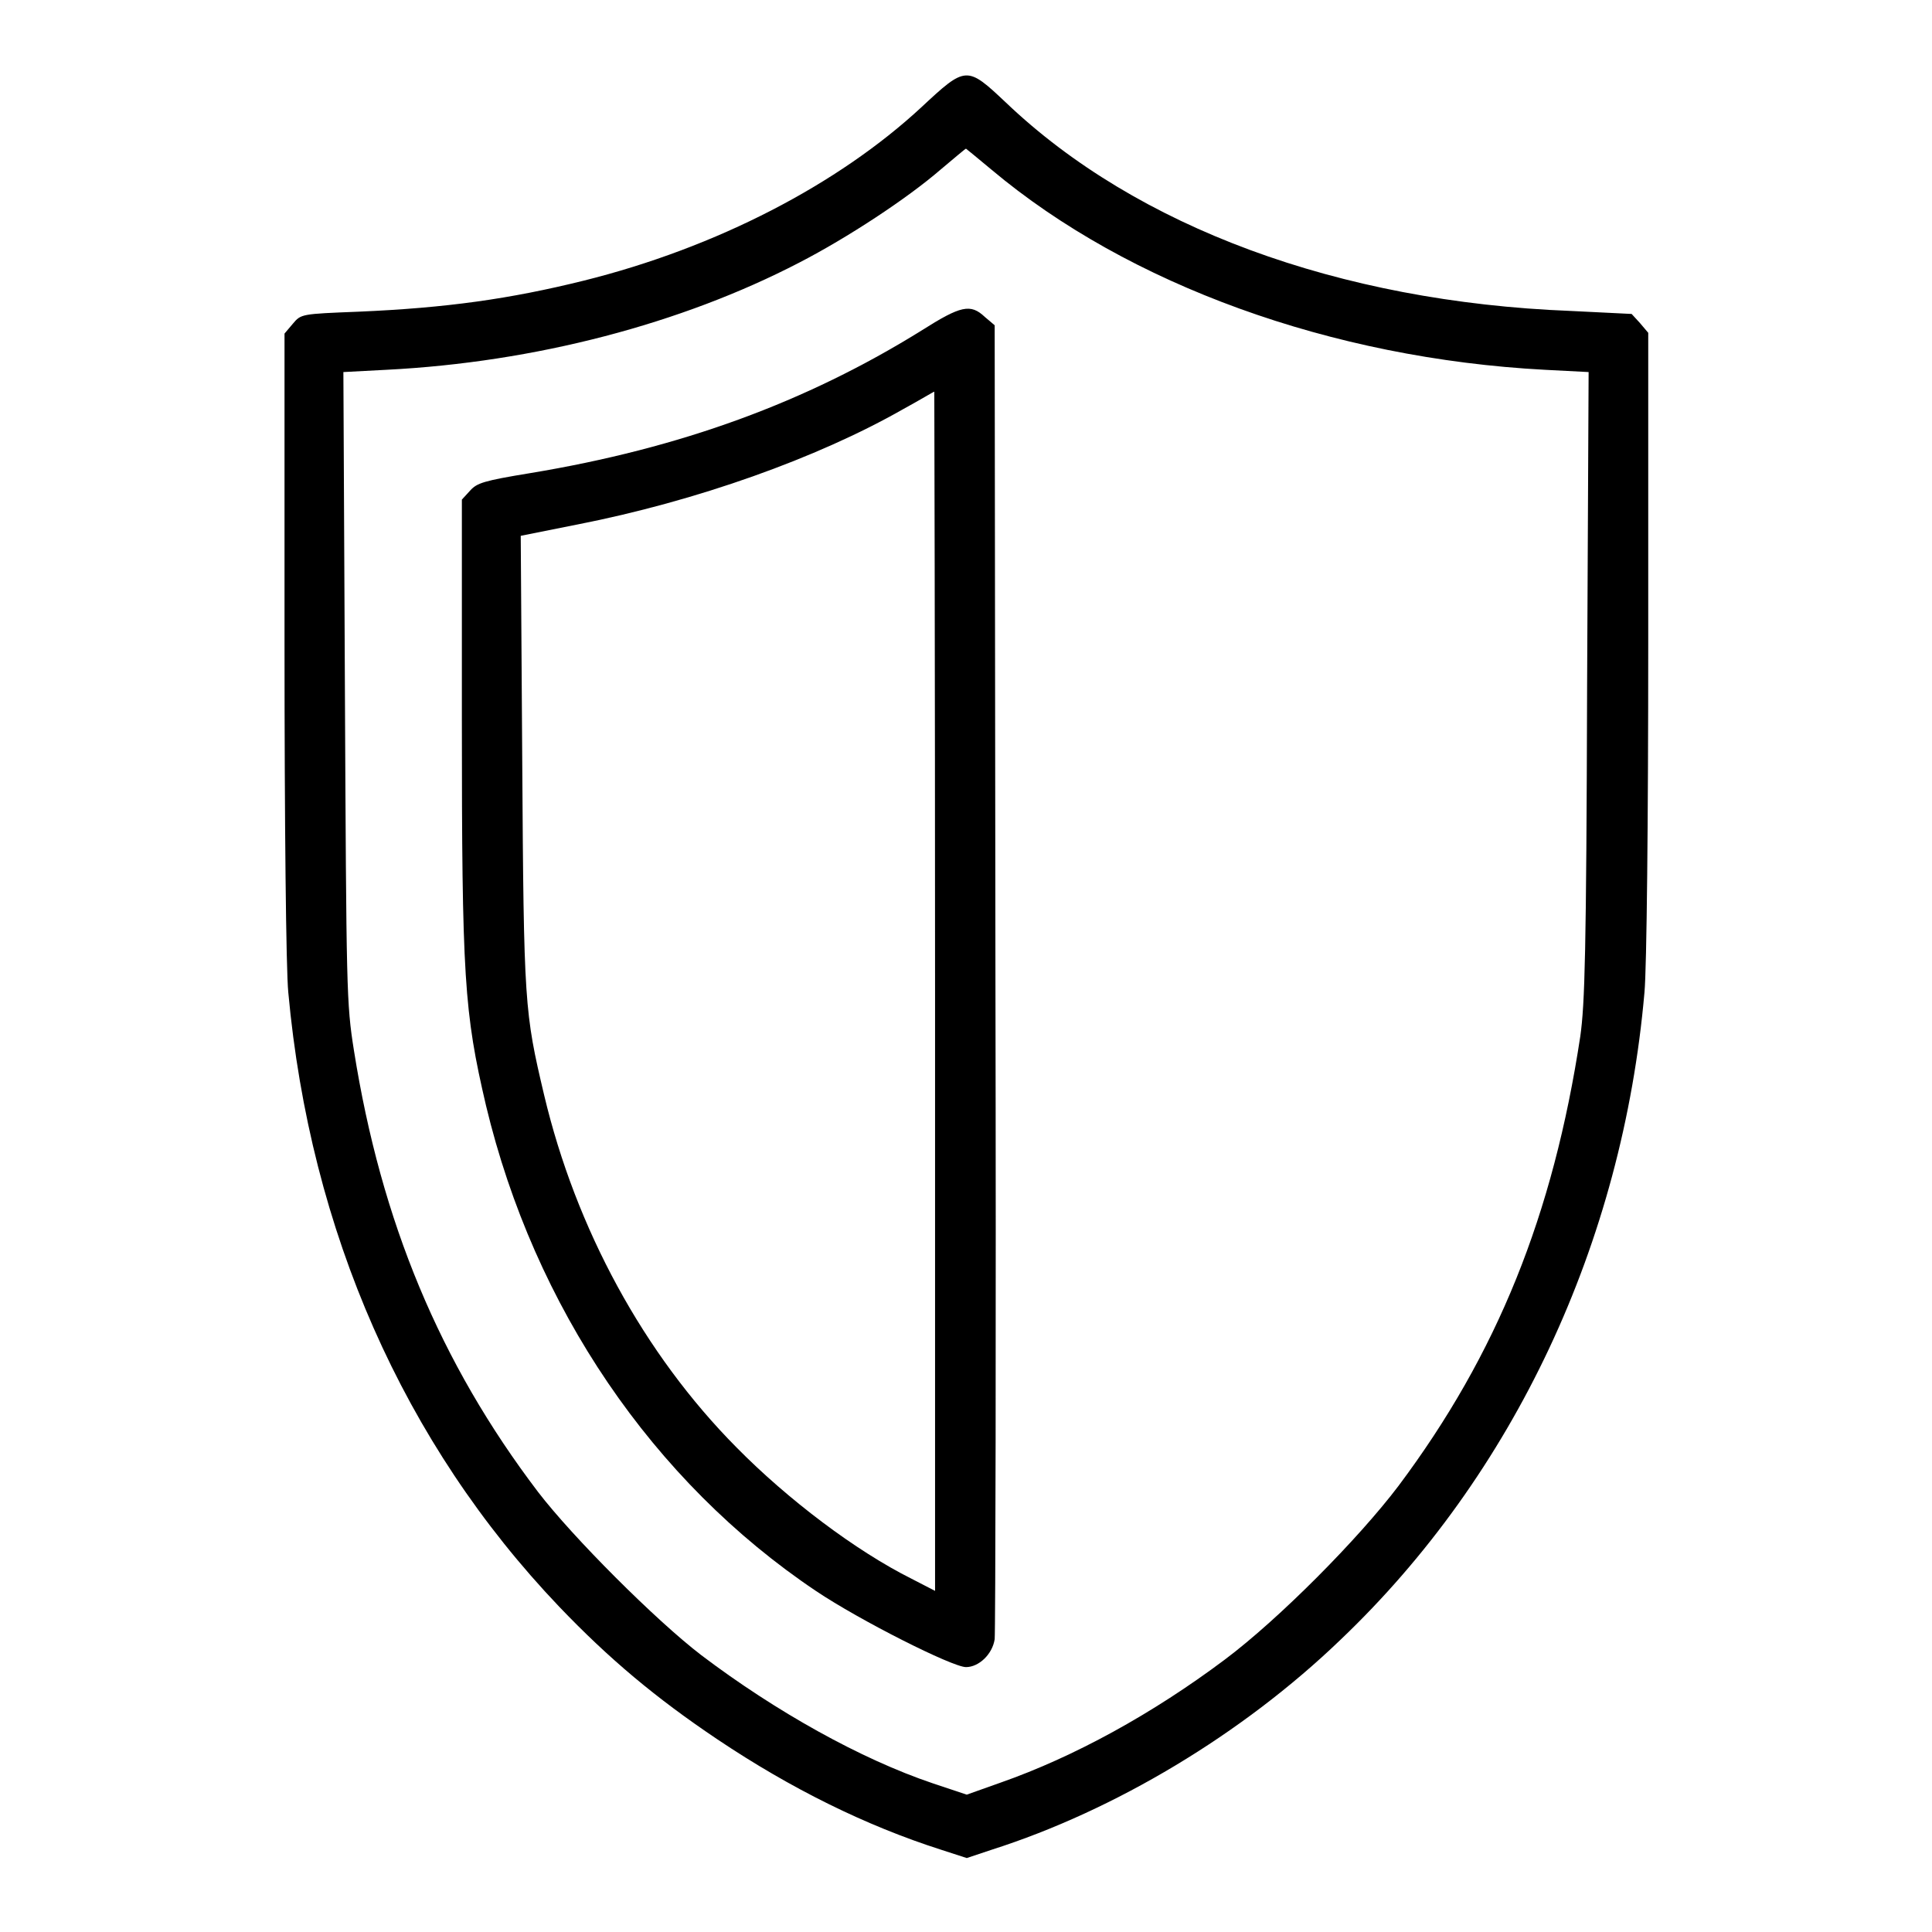
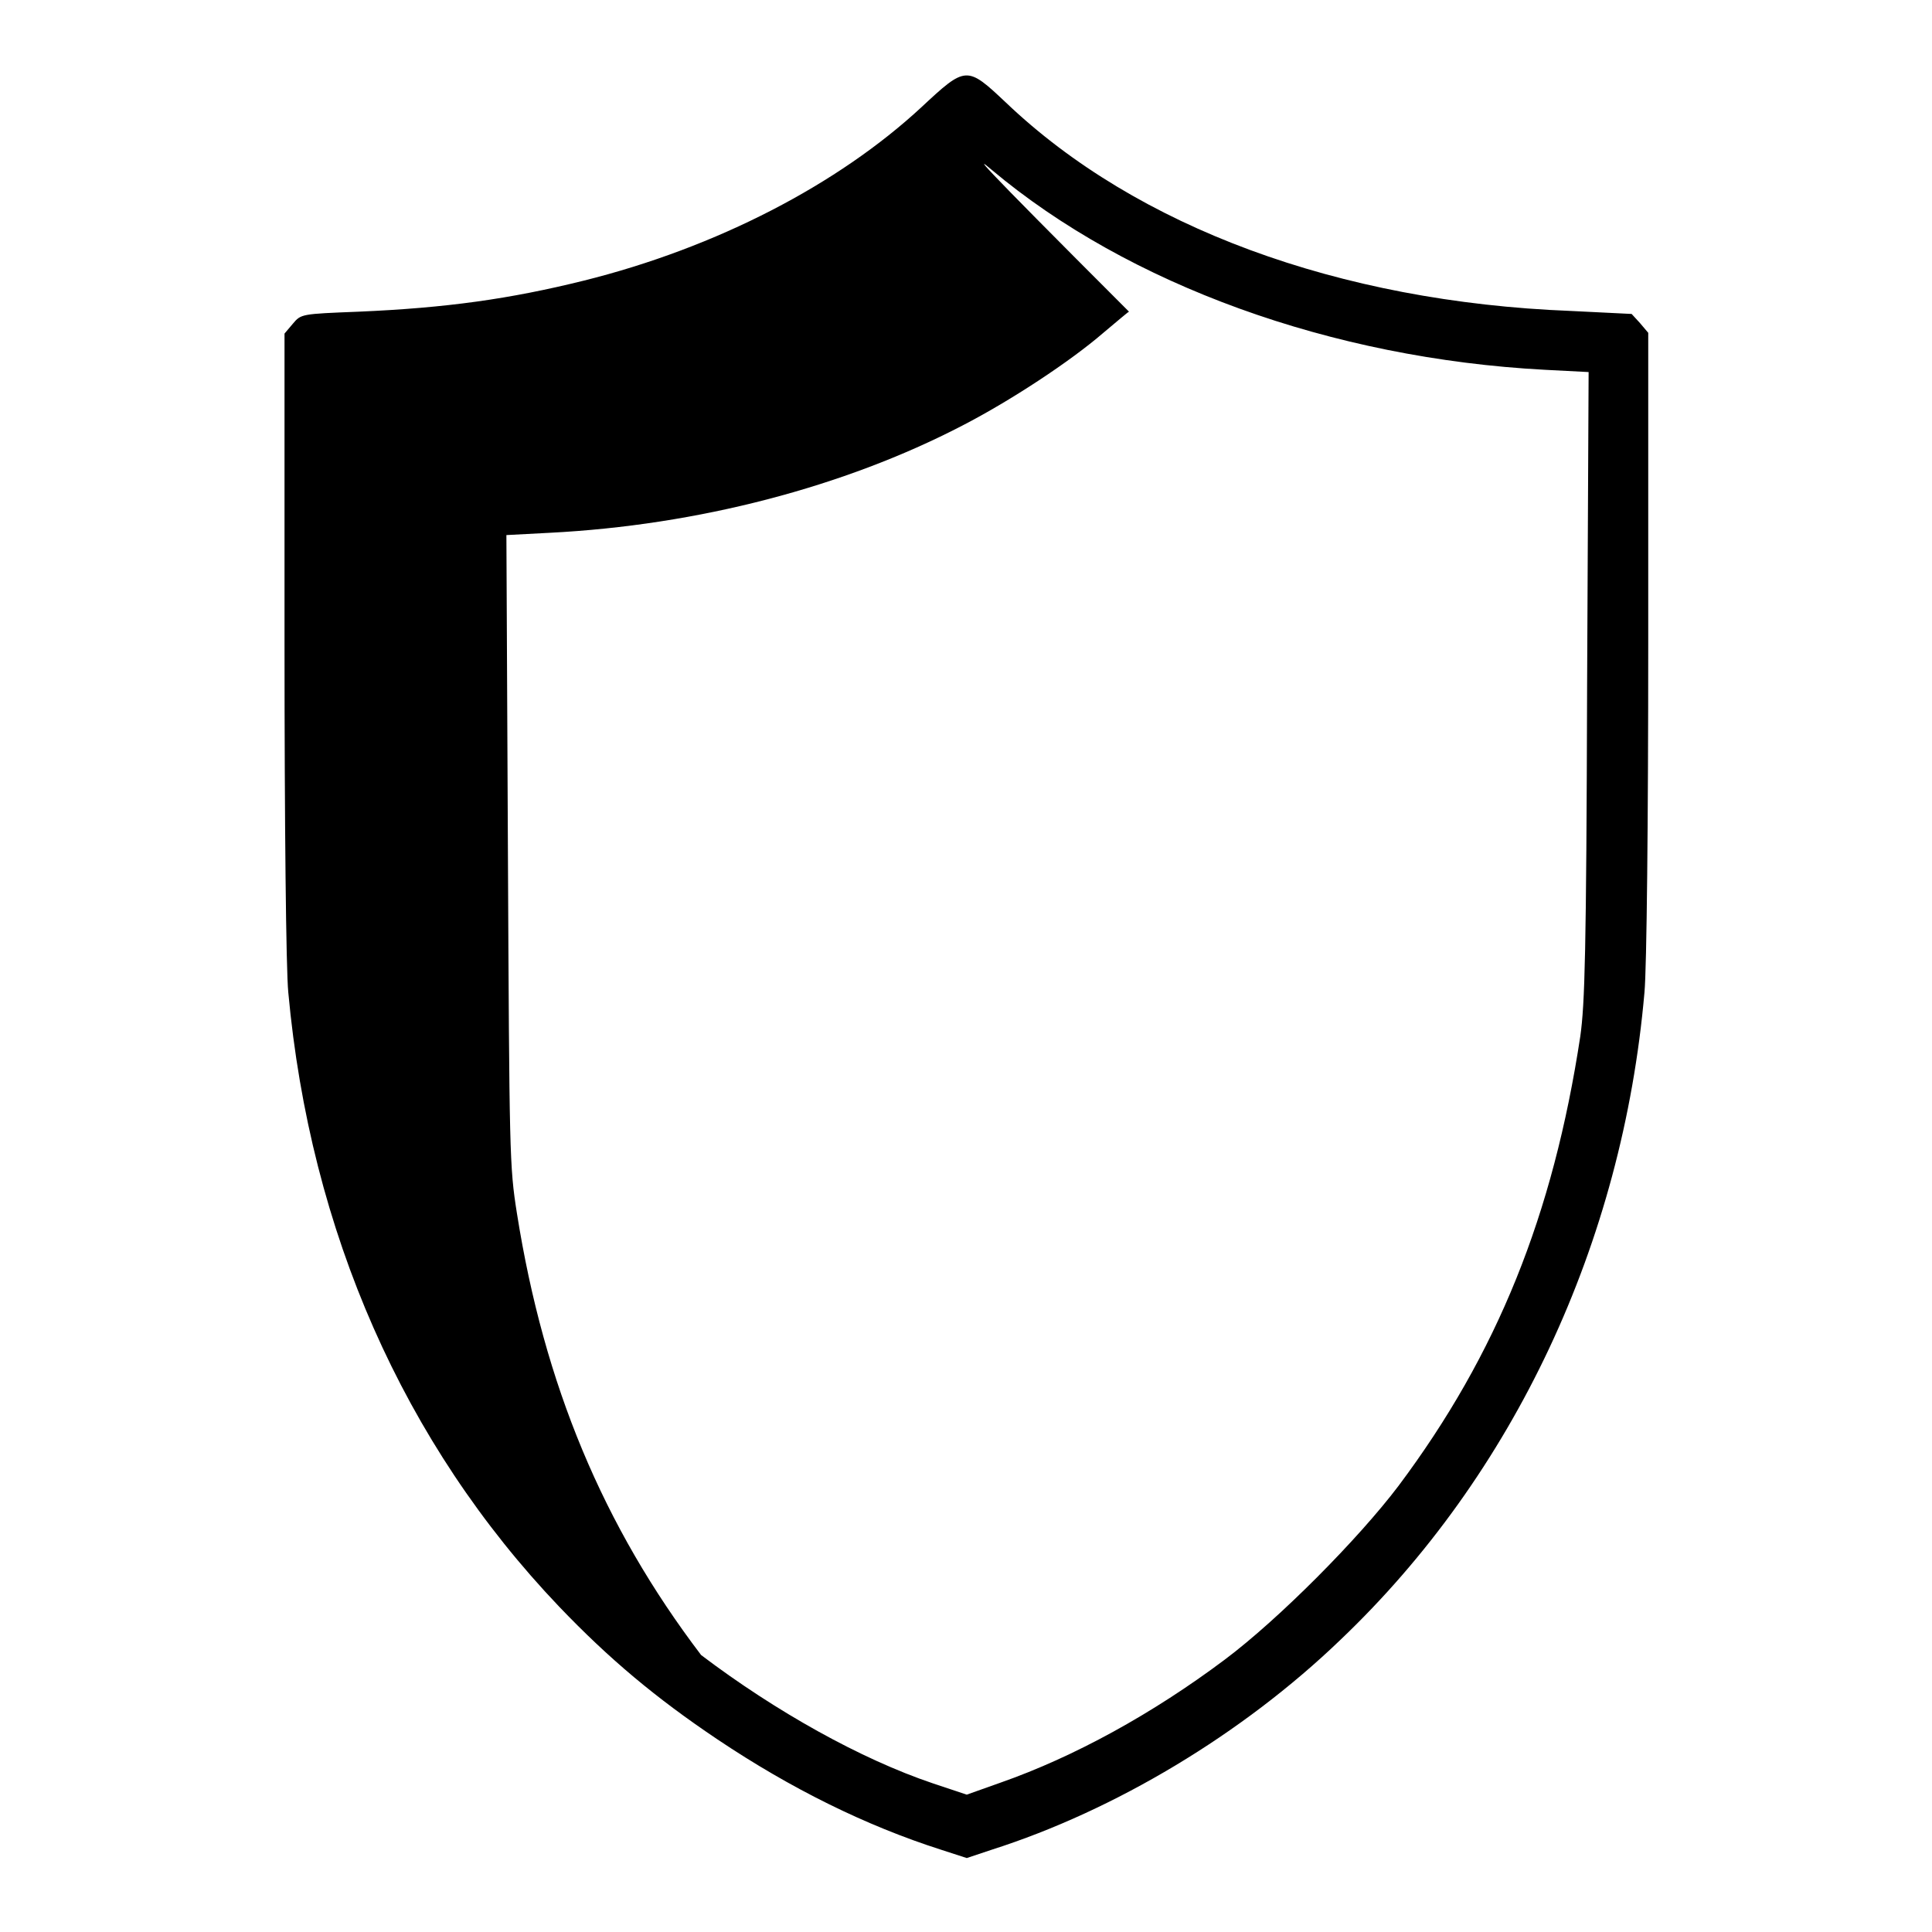
<svg xmlns="http://www.w3.org/2000/svg" version="1.1" x="0px" y="0px" viewBox="0 0 256 256" enable-background="new 0 0 256 256" xml:space="preserve">
  <g>
    <g>
      <g>
-         <path fill="#000000" d="M122.1,14.2c-11,10.2-27.1,18.6-44.8,23c-9.7,2.4-18.1,3.6-29.8,4.1c-7.6,0.3-7.6,0.3-8.7,1.6l-1.1,1.3v41.1c0,23.7,0.2,43.3,0.5,46.2c2.9,31.7,15.3,59.8,35.9,81.4c6.6,6.9,12.8,12.1,21,17.6c9.7,6.5,19.6,11.4,29.6,14.6l3.4,1.1l3.3-1.1c16.3-5.2,33.2-15.3,46.2-27.8c23-21.9,37.4-52.6,40.3-85.8c0.3-3.2,0.5-22.7,0.5-46.4V44.1l-1.1-1.3l-1.1-1.2l-8.1-0.4c-30.7-1.2-57.5-11.1-74.8-27.6C128.1,8.7,128,8.7,122.1,14.2z M131.4,22.5c18.1,15.2,45,25,73.3,26.5l5.8,0.3l-0.2,41.5c-0.1,35.6-0.3,42.2-0.9,46.5c-3.6,23.7-11,42.1-24.1,59.6c-5.3,7-15.8,17.6-23,23c-9.6,7.2-20,12.9-29.7,16.3l-4.5,1.6l-4.5-1.5c-9.5-3.2-20.8-9.5-30.7-17c-6-4.6-17-15.6-21.6-21.6c-13-17.1-20.8-35.8-24.4-58.5c-1-6.3-1-7.8-1.2-48.2l-0.2-41.7l5.7-0.3c19.7-1,39.1-6.1,54.7-14.2c6.4-3.3,14.3-8.5,18.7-12.3c1.8-1.5,3.3-2.8,3.4-2.8C128,19.7,129.5,20.9,131.4,22.5z" />
-         <path fill="#000000" d="M122.1,43.8c-15.3,9.5-31.9,15.6-51.9,18.9c-6.1,1-7,1.3-7.9,2.3l-1.1,1.2v29.1c0,34.3,0.3,38.8,3.2,51.2c6.4,26.7,22.1,49.8,43.7,64.3c5.8,3.9,18.1,10.1,19.9,10.1c1.7,0,3.5-1.7,3.8-3.7c0.1-0.9,0.2-40.4,0.1-87.8l-0.1-86.3l-1.3-1.1C128.6,40.2,127.3,40.5,122.1,43.8z M123.9,131.3v79.5l-3.1-1.6c-7.4-3.7-16.4-10.5-23.2-17.4c-12.3-12.4-21.3-29-25.5-46.7c-2.6-11-2.7-12-2.9-44.2L69,71l7.5-1.5c15.8-3.1,31.8-8.8,43.2-15.3c2.2-1.2,4-2.3,4.1-2.3C123.8,51.9,123.9,87.6,123.9,131.3z" />
+         <path fill="#000000" d="M122.1,14.2c-11,10.2-27.1,18.6-44.8,23c-9.7,2.4-18.1,3.6-29.8,4.1c-7.6,0.3-7.6,0.3-8.7,1.6l-1.1,1.3v41.1c0,23.7,0.2,43.3,0.5,46.2c2.9,31.7,15.3,59.8,35.9,81.4c6.6,6.9,12.8,12.1,21,17.6c9.7,6.5,19.6,11.4,29.6,14.6l3.4,1.1l3.3-1.1c16.3-5.2,33.2-15.3,46.2-27.8c23-21.9,37.4-52.6,40.3-85.8c0.3-3.2,0.5-22.7,0.5-46.4V44.1l-1.1-1.3l-1.1-1.2l-8.1-0.4c-30.7-1.2-57.5-11.1-74.8-27.6C128.1,8.7,128,8.7,122.1,14.2z M131.4,22.5c18.1,15.2,45,25,73.3,26.5l5.8,0.3l-0.2,41.5c-0.1,35.6-0.3,42.2-0.9,46.5c-3.6,23.7-11,42.1-24.1,59.6c-5.3,7-15.8,17.6-23,23c-9.6,7.2-20,12.9-29.7,16.3l-4.5,1.6l-4.5-1.5c-9.5-3.2-20.8-9.5-30.7-17c-13-17.1-20.8-35.8-24.4-58.5c-1-6.3-1-7.8-1.2-48.2l-0.2-41.7l5.7-0.3c19.7-1,39.1-6.1,54.7-14.2c6.4-3.3,14.3-8.5,18.7-12.3c1.8-1.5,3.3-2.8,3.4-2.8C128,19.7,129.5,20.9,131.4,22.5z" />
      </g>
    </g>
  </g>
</svg>